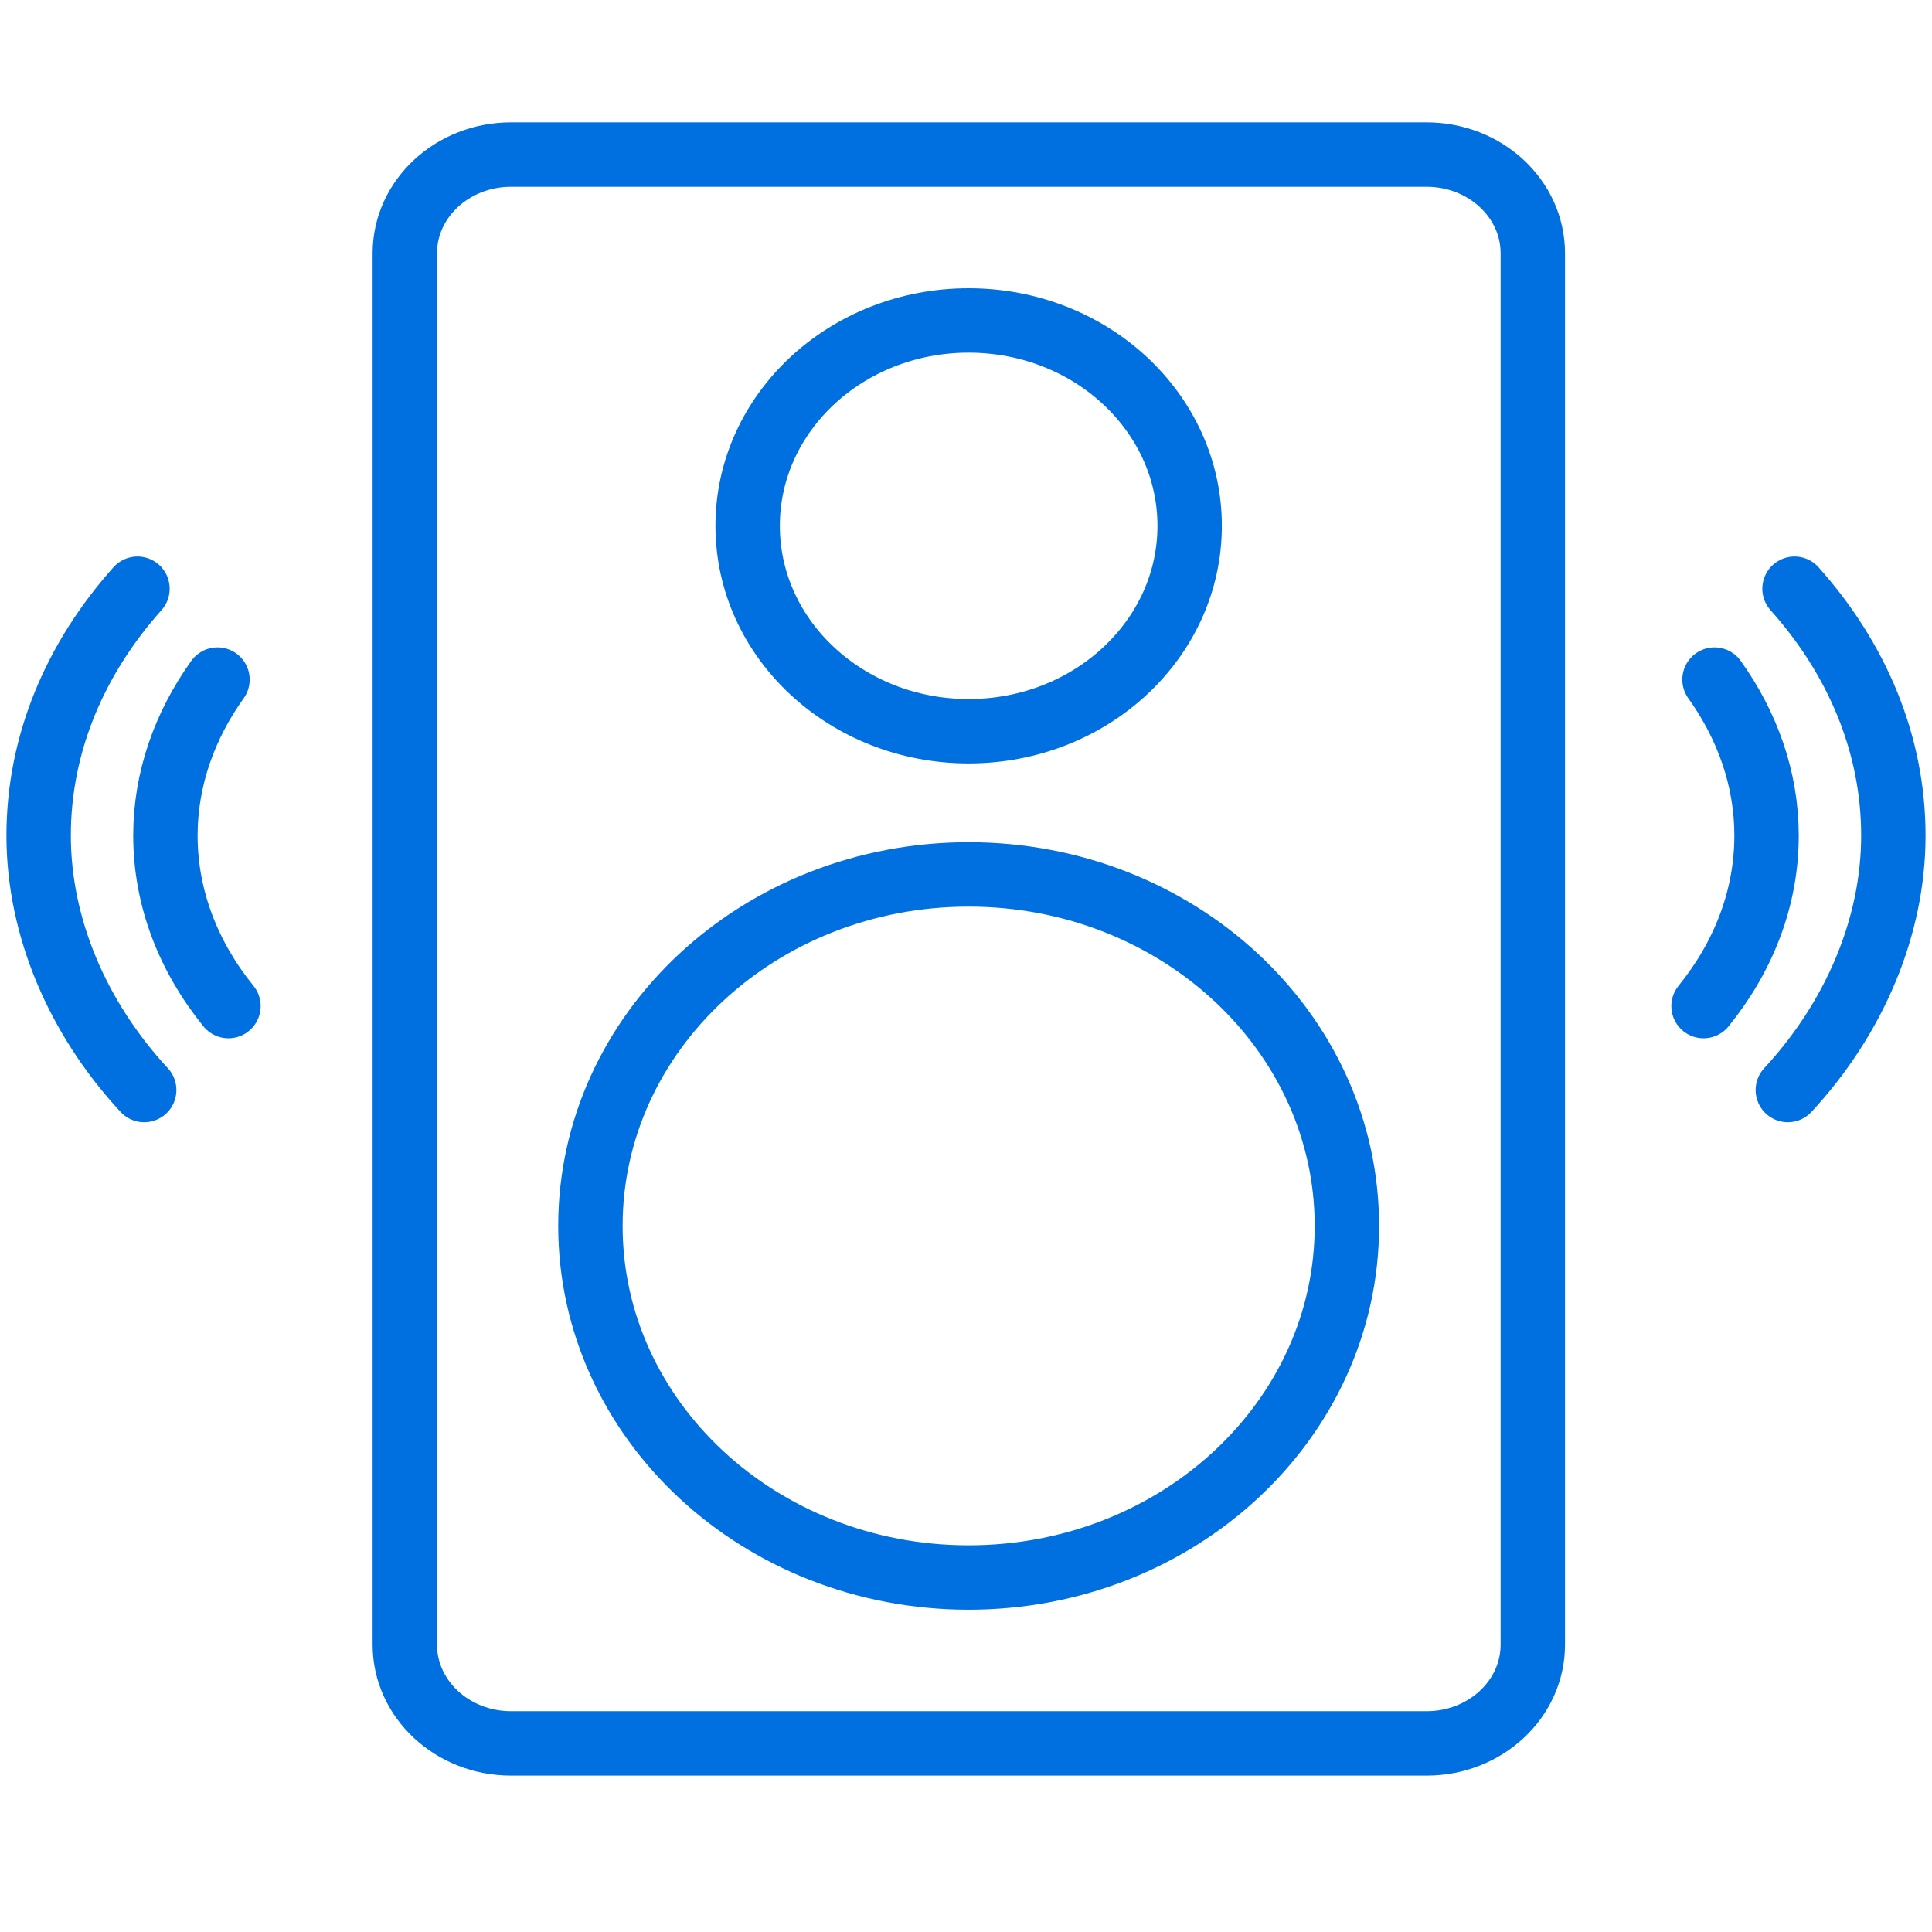
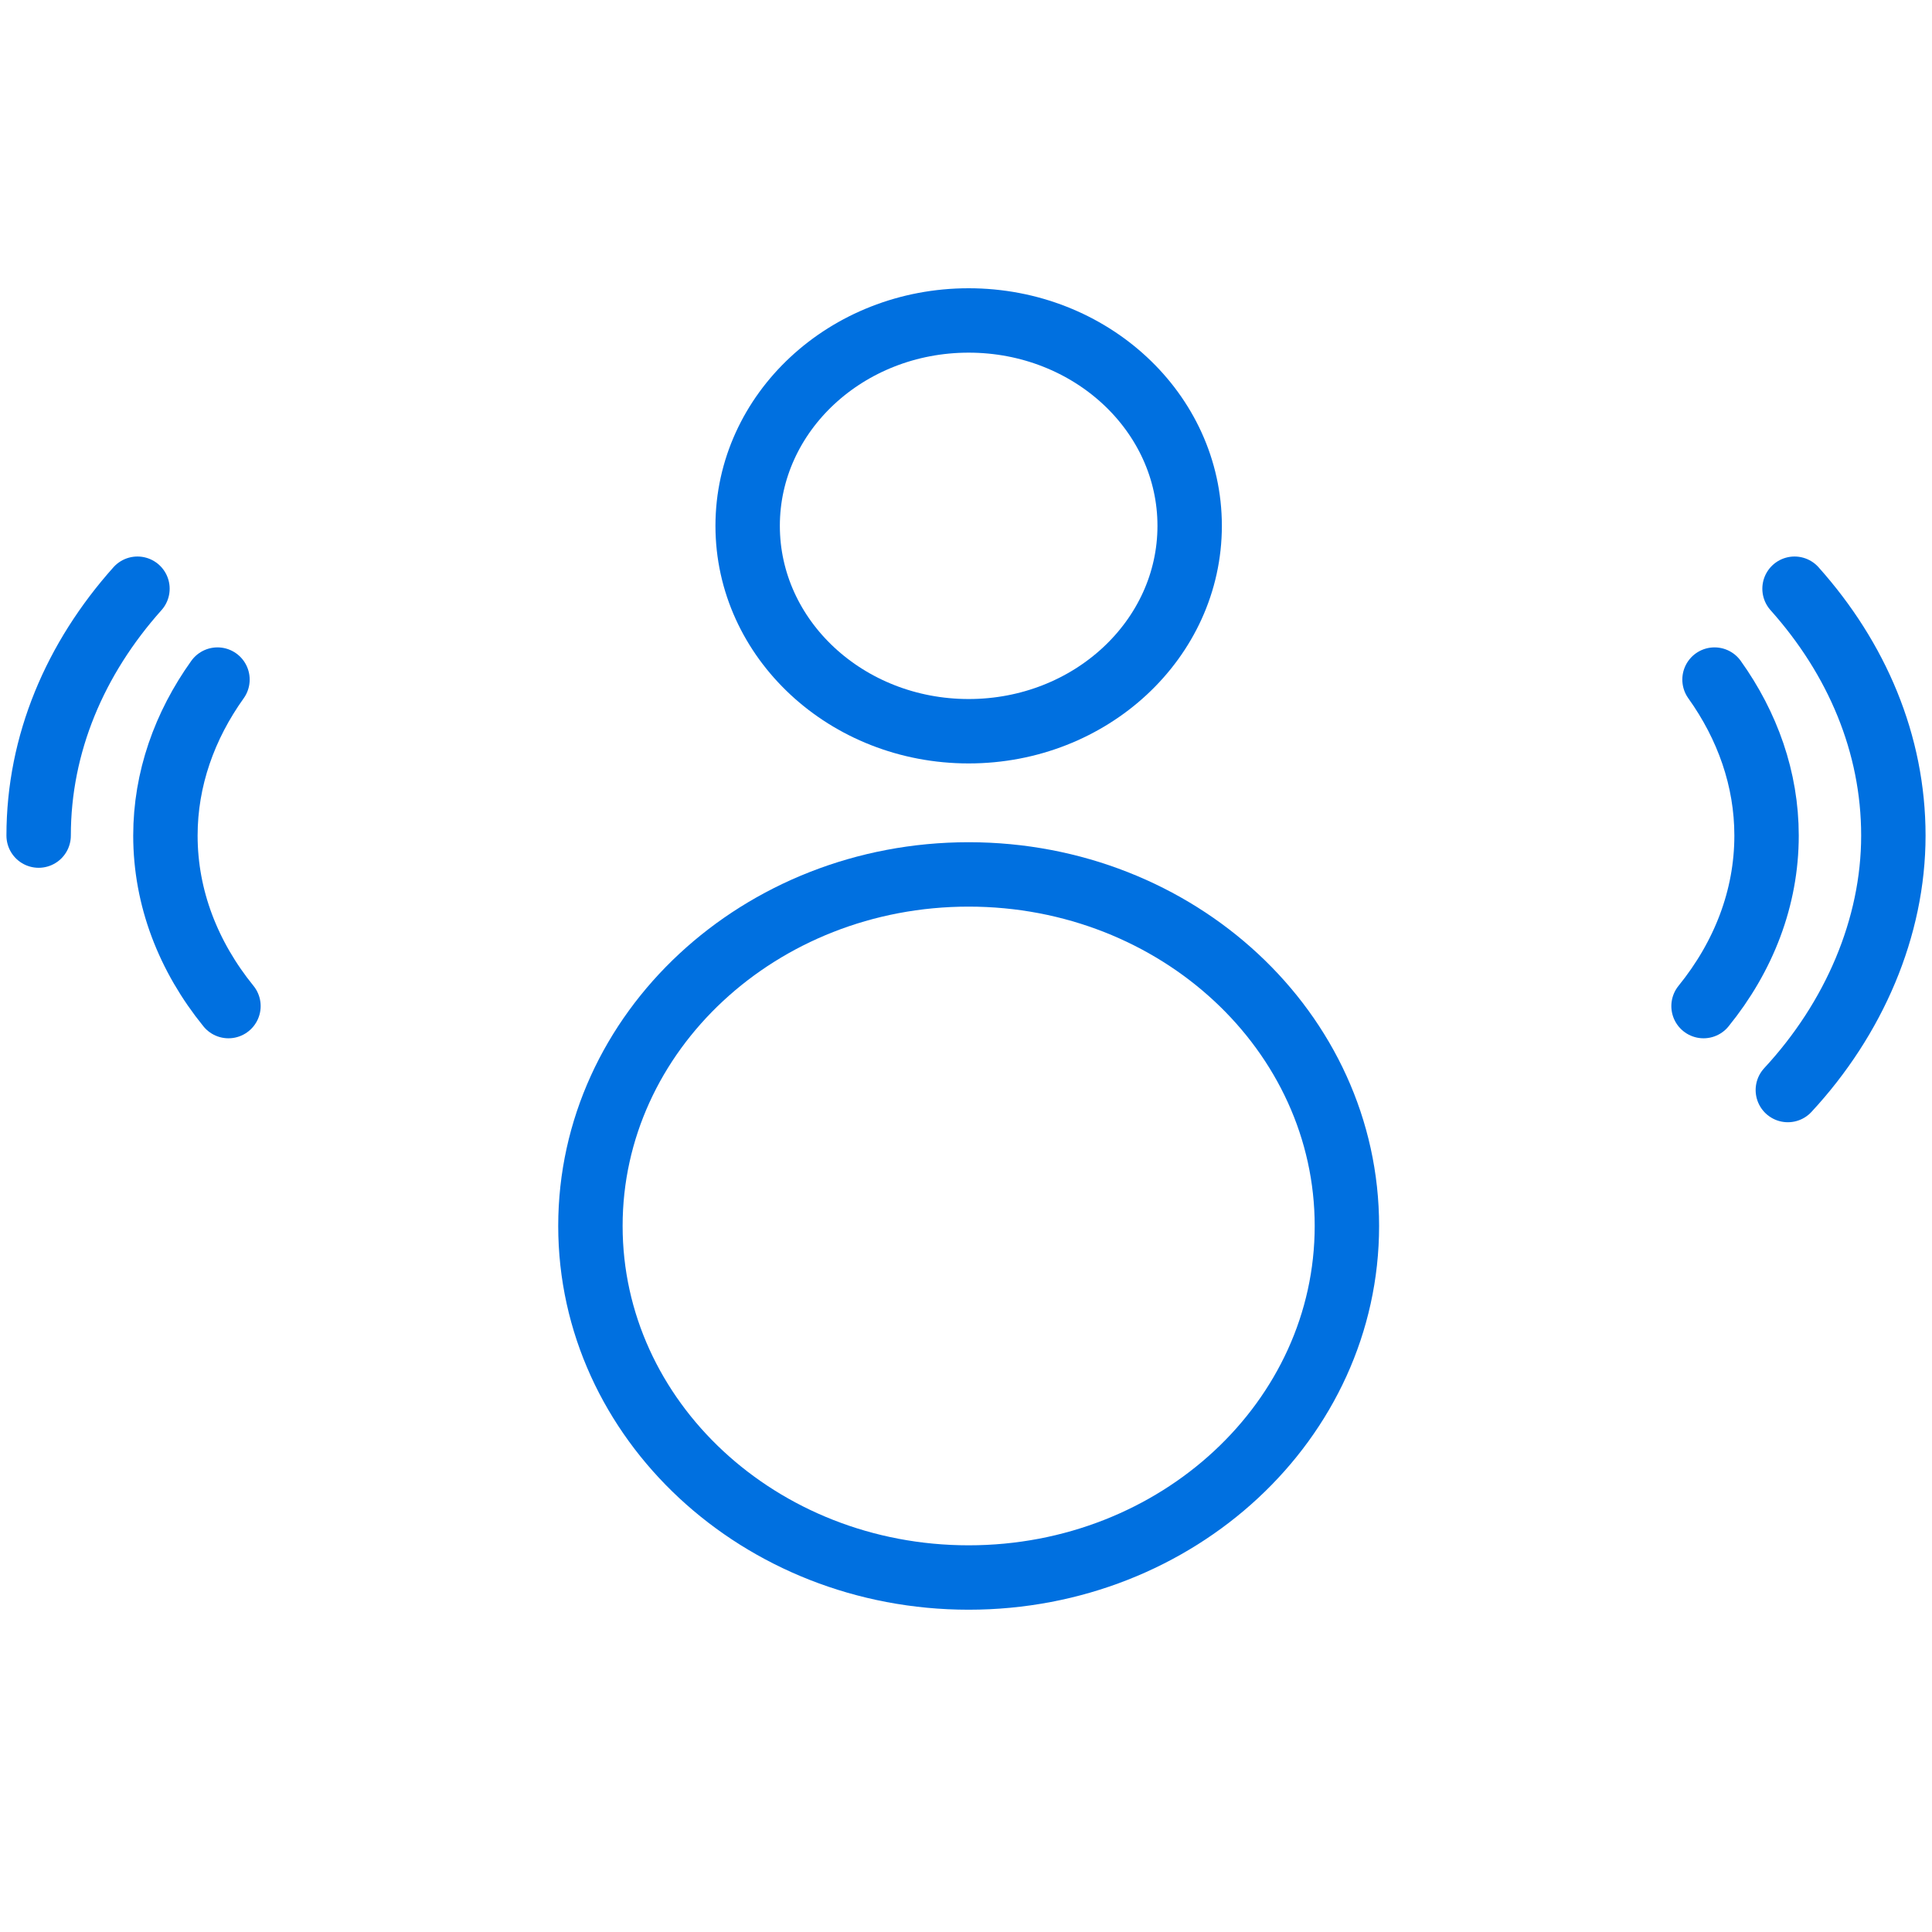
<svg xmlns="http://www.w3.org/2000/svg" width="60" height="60" viewBox="0 0 60 60" fill="none">
  <path d="M55.731 18.283C57.667 20.45 58.8 23.098 58.8 25.95C58.8 28.802 57.579 31.634 55.523 33.852" stroke="#0070E0" stroke-width="2" stroke-linecap="round" stroke-linejoin="round" />
  <path d="M53.246 21.105C54.269 22.536 54.862 24.192 54.862 25.95C54.862 27.892 54.148 29.712 52.905 31.245" stroke="#0070E0" stroke-width="2" stroke-linecap="round" stroke-linejoin="round" />
-   <path d="M4.269 18.283C2.333 20.45 1.2 23.098 1.2 25.95C1.2 28.802 2.421 31.634 4.478 33.852" stroke="#0070E0" stroke-width="2" stroke-linecap="round" stroke-linejoin="round" />
+   <path d="M4.269 18.283C2.333 20.45 1.2 23.098 1.2 25.95" stroke="#0070E0" stroke-width="2" stroke-linecap="round" stroke-linejoin="round" />
  <path d="M6.754 21.105C5.731 22.536 5.137 24.192 5.137 25.95C5.137 27.892 5.852 29.712 7.095 31.245" stroke="#0070E0" stroke-width="2" stroke-linecap="round" stroke-linejoin="round" />
-   <path d="M47.603 51.076V7.866C47.603 6.173 46.126 4.8 44.304 4.8L15.872 4.8C14.05 4.8 12.572 6.173 12.572 7.866V51.076C12.572 52.77 14.05 54.143 15.872 54.143H44.304C46.126 54.143 47.603 52.77 47.603 51.076Z" stroke="#0070E0" stroke-width="2" stroke-linecap="round" stroke-linejoin="round" />
  <path d="M30.082 48.991C36.57 48.991 41.829 44.103 41.829 38.073C41.829 32.044 36.57 27.156 30.082 27.156C23.595 27.156 18.336 32.044 18.336 38.073C18.336 44.103 23.595 48.991 30.082 48.991Z" stroke="#0070E0" stroke-width="2" stroke-linecap="round" stroke-linejoin="round" />
  <path d="M30.082 22.709C33.873 22.709 36.946 19.853 36.946 16.33C36.946 12.807 33.873 9.952 30.082 9.952C26.292 9.952 23.219 12.807 23.219 16.33C23.219 19.853 26.292 22.709 30.082 22.709Z" stroke="#0070E0" stroke-width="2" stroke-linecap="round" stroke-linejoin="round" />
</svg>